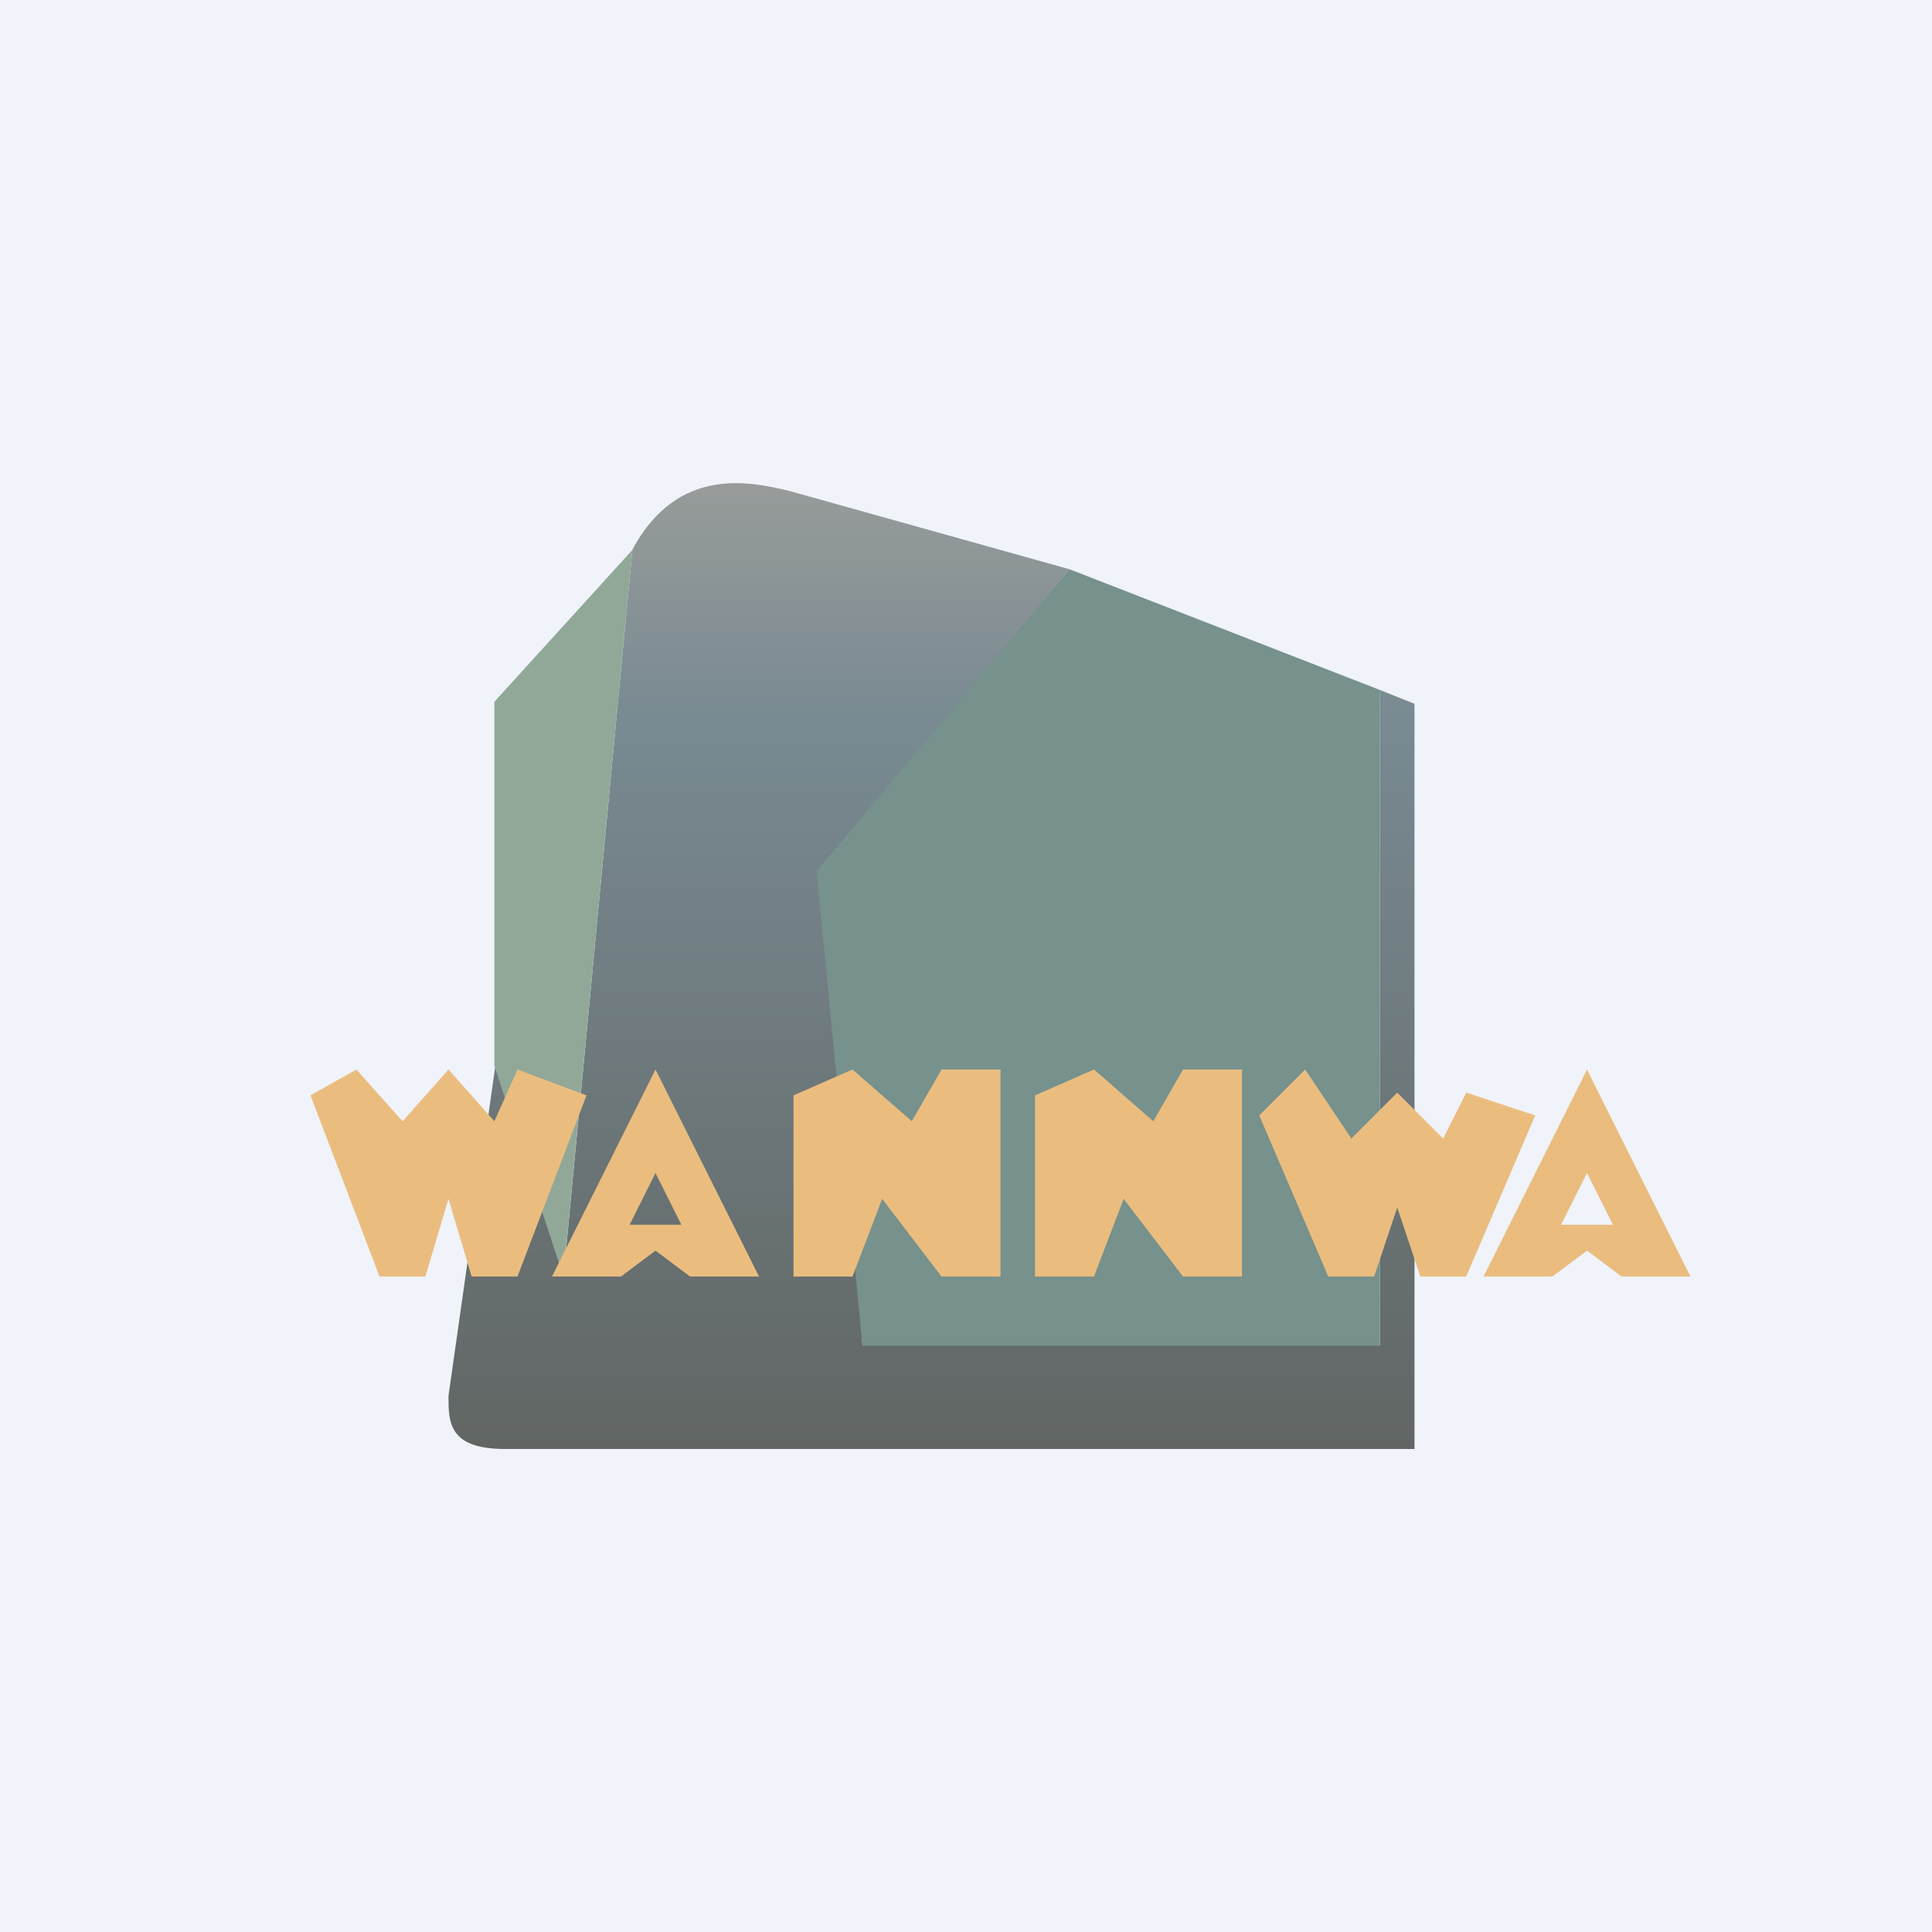
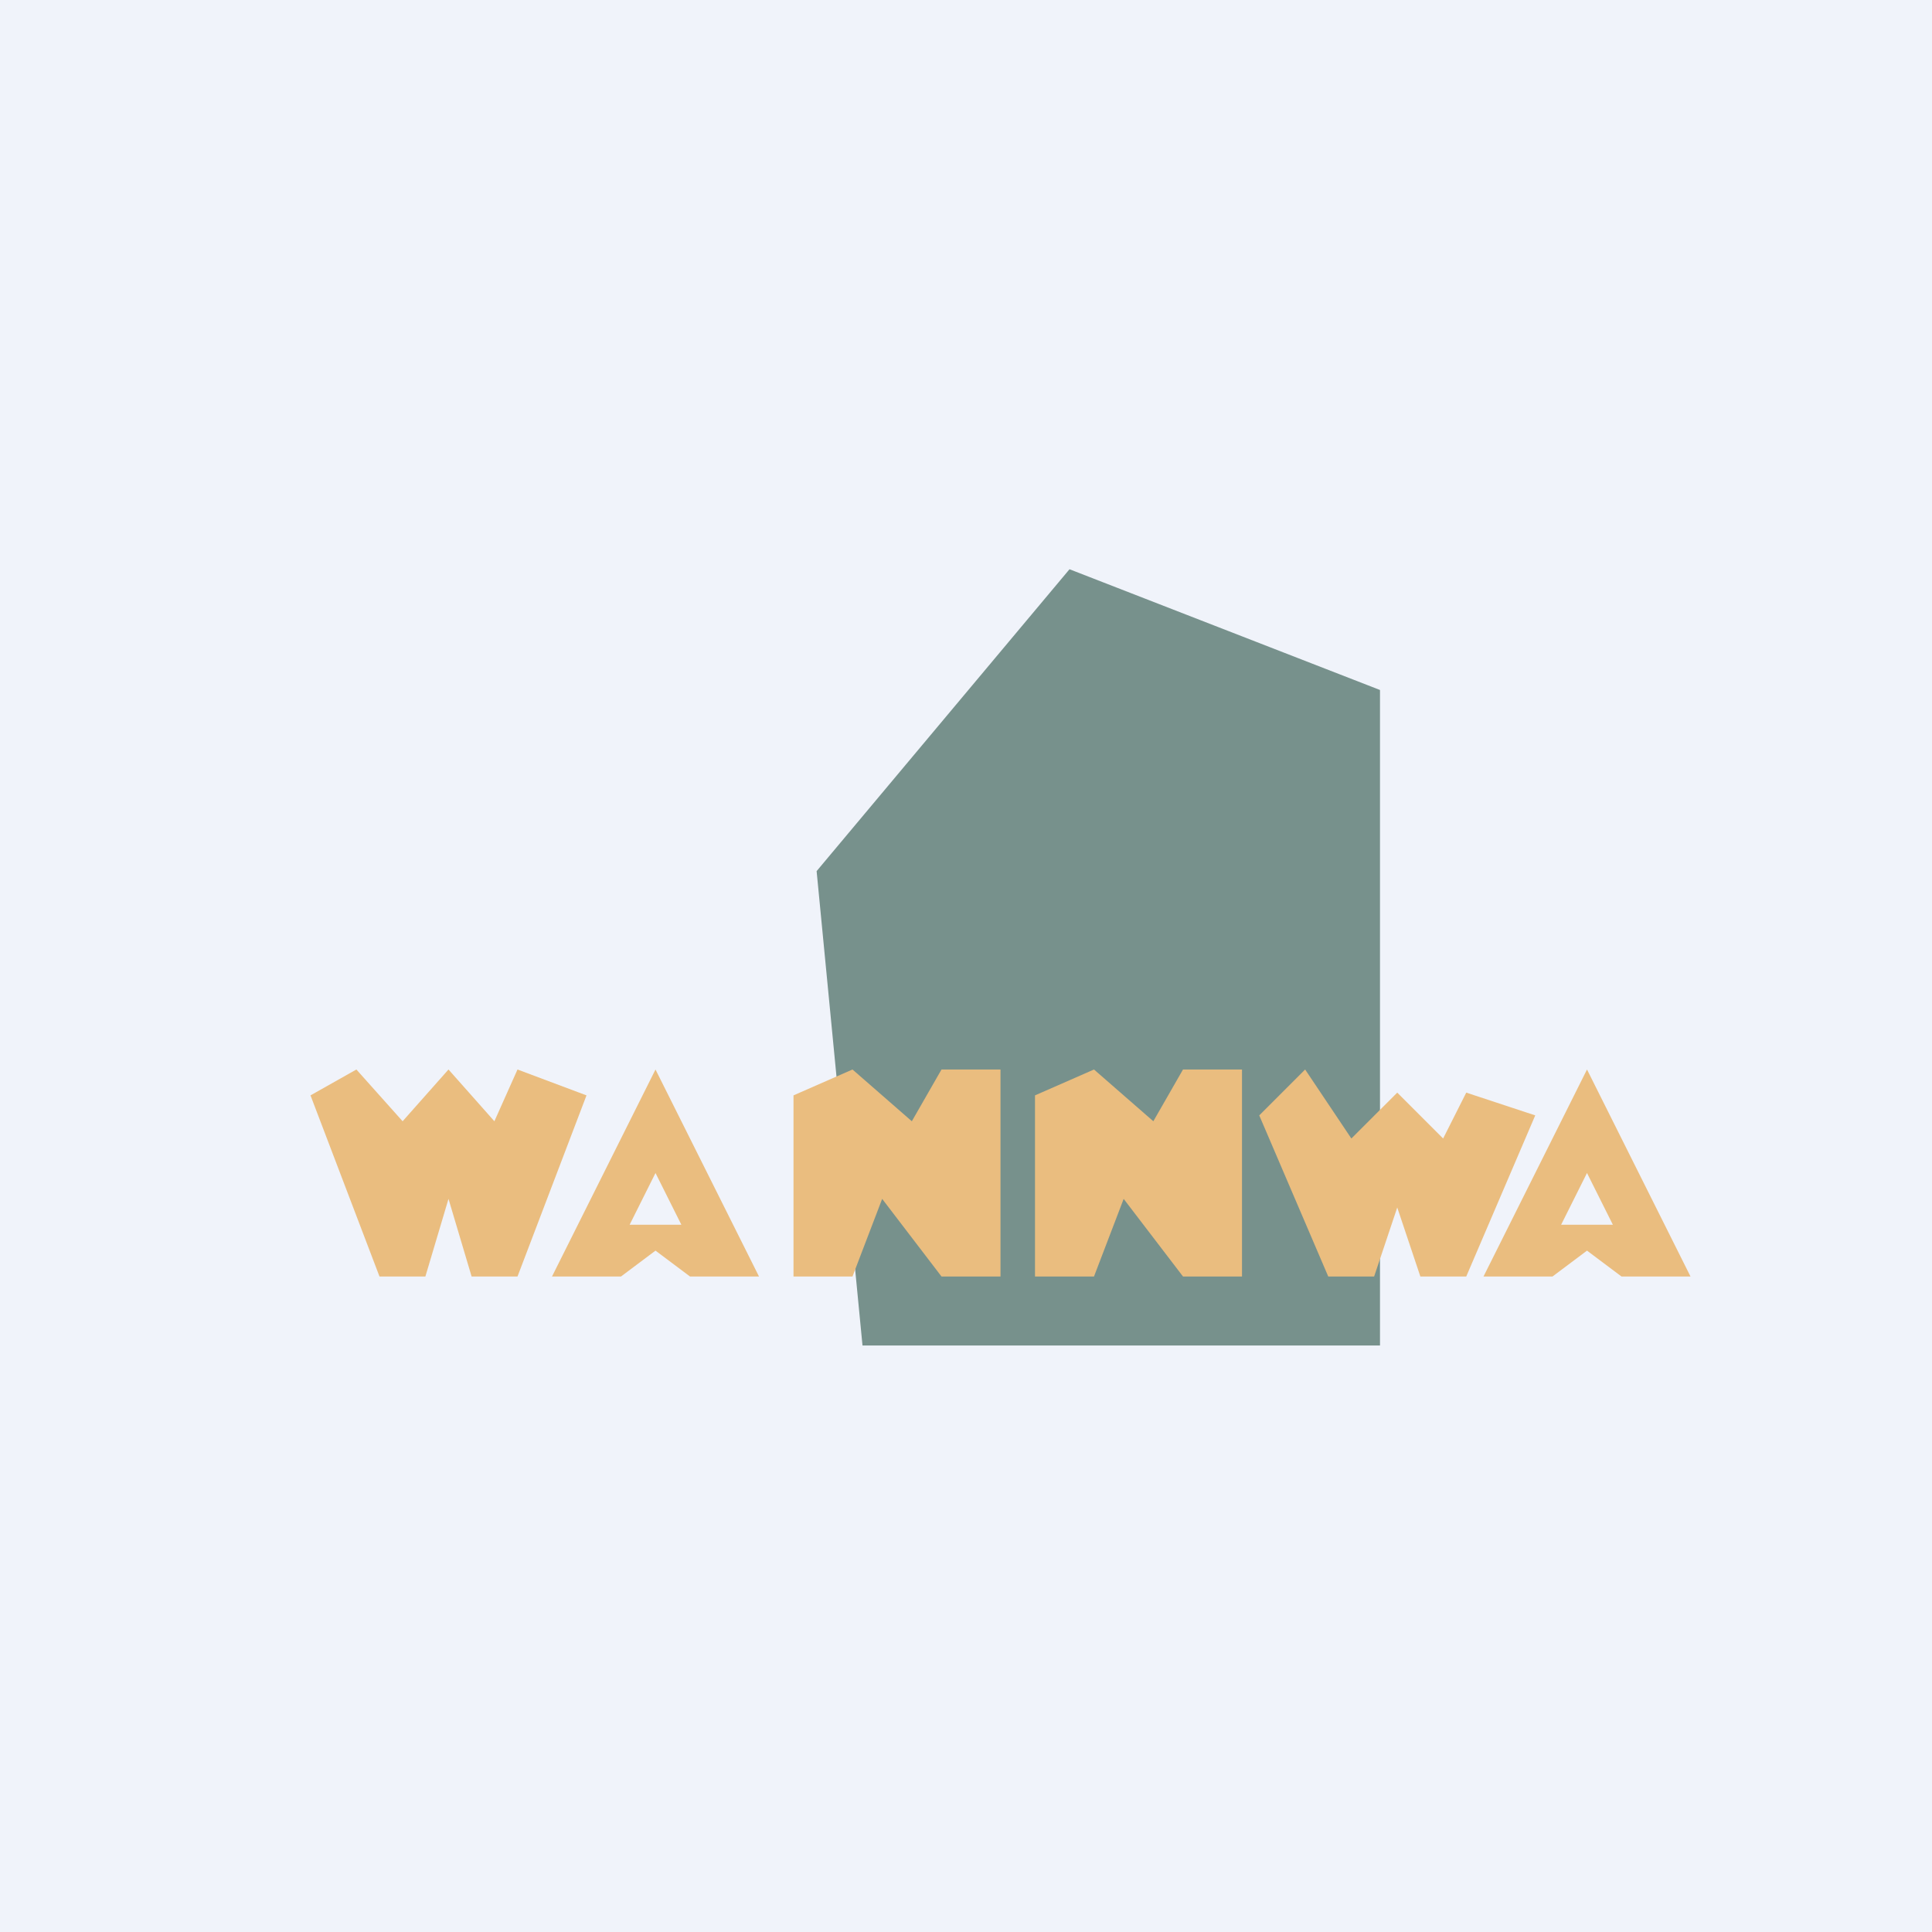
<svg xmlns="http://www.w3.org/2000/svg" width="56" height="56" viewBox="0 0 56 56">
  <path fill="#F0F3FA" d="M0 0h56v56H0z" />
-   <path d="m13 40.46 1.4-9.86 2 5.7 1.93-20.37c1.32-2.46 3.45-1.96 4.55-1.7L31 16.5 24 25l1 14h15V20l1 .4V42H14.65C13 42 13 41.23 13 40.46Z" fill="url(#a)" />
-   <path d="m14.33 20.34 4-4.4-2 21.06-2-6.11V20.34Z" fill="#91A899" />
  <path d="m31 16.5-7.33 8.75L25 39h15V20l-9-3.5Z" fill="#77918C" />
  <path d="M10.33 31 9 31.75 11 37h1.33l.67-2.25.67 2.25H15l2-5.25-2-.75-.67 1.5L13 31l-1.33 1.5-1.34-1.5ZM37.83 31l-1.33 1.33 2 4.67h1.33l.67-2 .67 2h1.33l2-4.67-2-.66-.67 1.33-1.33-1.33L39.17 33l-1.34-2ZM22 37h-2l-1-.75-1 .75h-2l3-6 3 6Zm-3.75-1.5h1.5L19 34l-.75 1.5ZM49 37h-2l-1-.75-1 .75h-2l3-6 3 6Zm-3.75-1.5h1.5L46 34l-.75 1.5ZM24.71 37H23v-5.25l1.71-.75 1.72 1.5.86-1.5H29v6h-1.71l-1.72-2.25-.86 2.25ZM31.71 37H30v-5.25l1.71-.75 1.72 1.5.86-1.5H36v6h-1.71l-1.72-2.25-.86 2.25Z" fill="#EABD7F" />
  <defs>
    <linearGradient id="a" x1="26.93" y1="14.13" x2="26.93" y2="42" gradientUnits="userSpaceOnUse">
      <stop stop-color="#979B9A" />
      <stop offset=".24" stop-color="#798A92" />
      <stop offset="1" stop-color="#616664" />
    </linearGradient>
  </defs>
</svg>